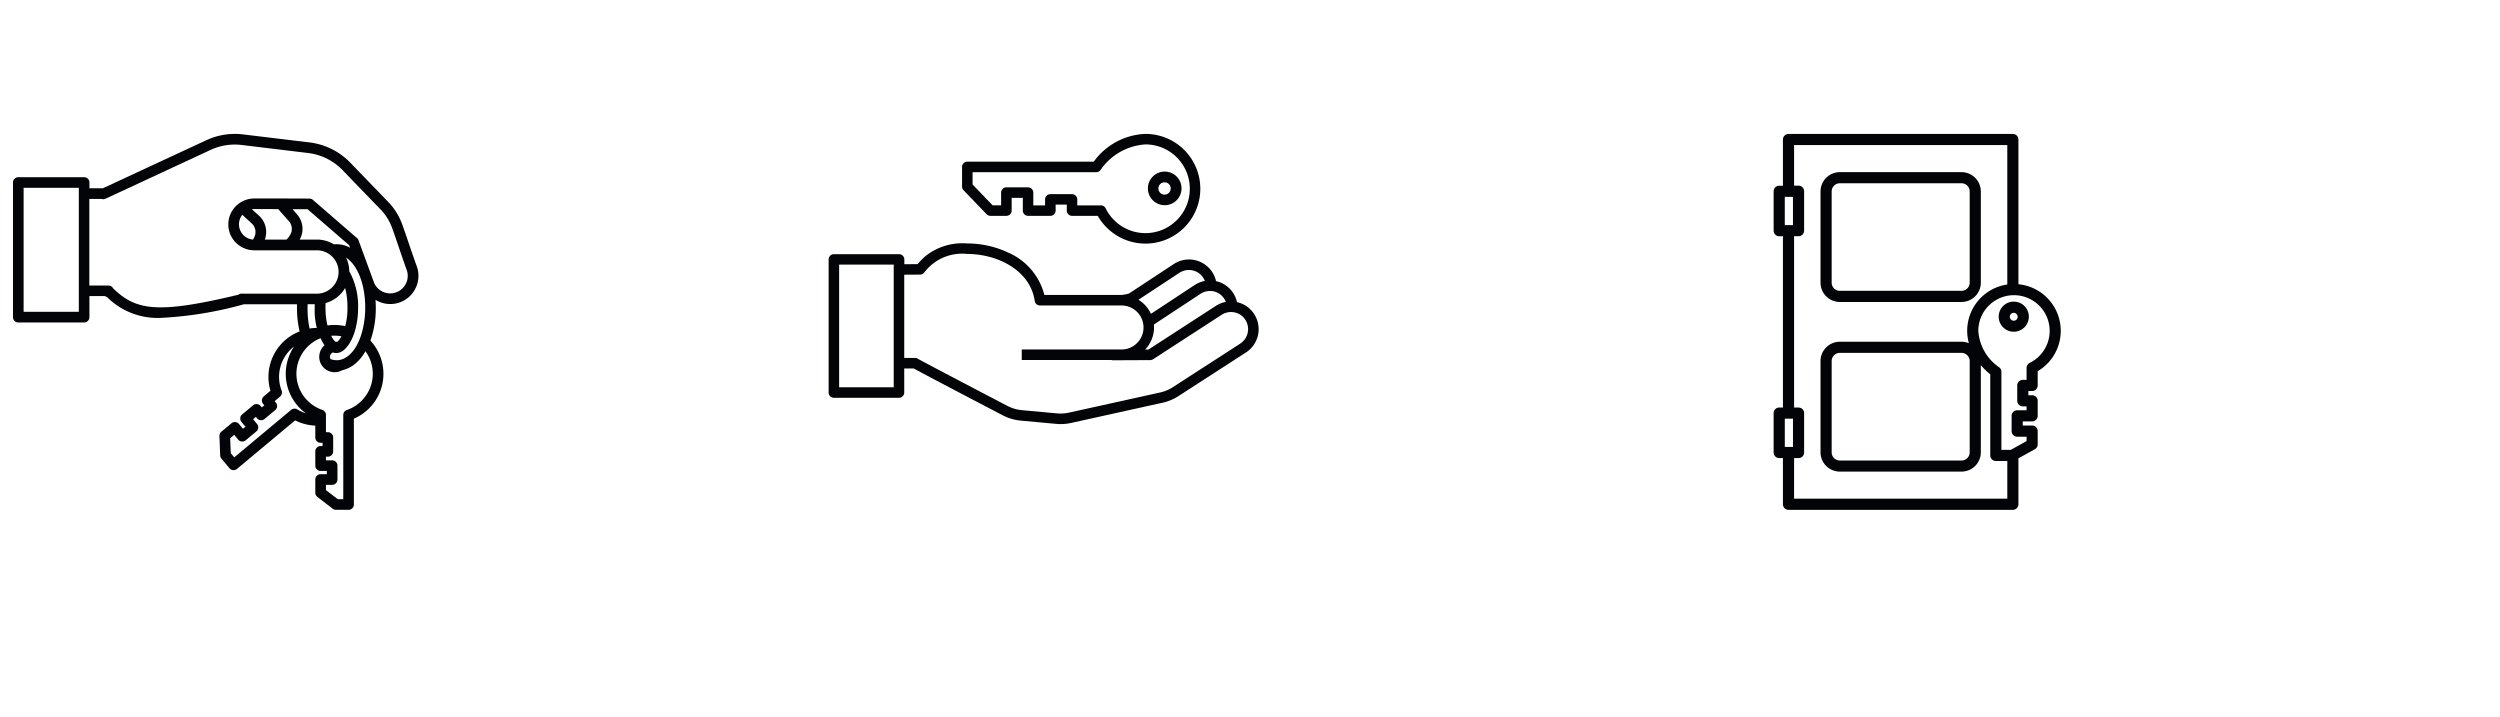
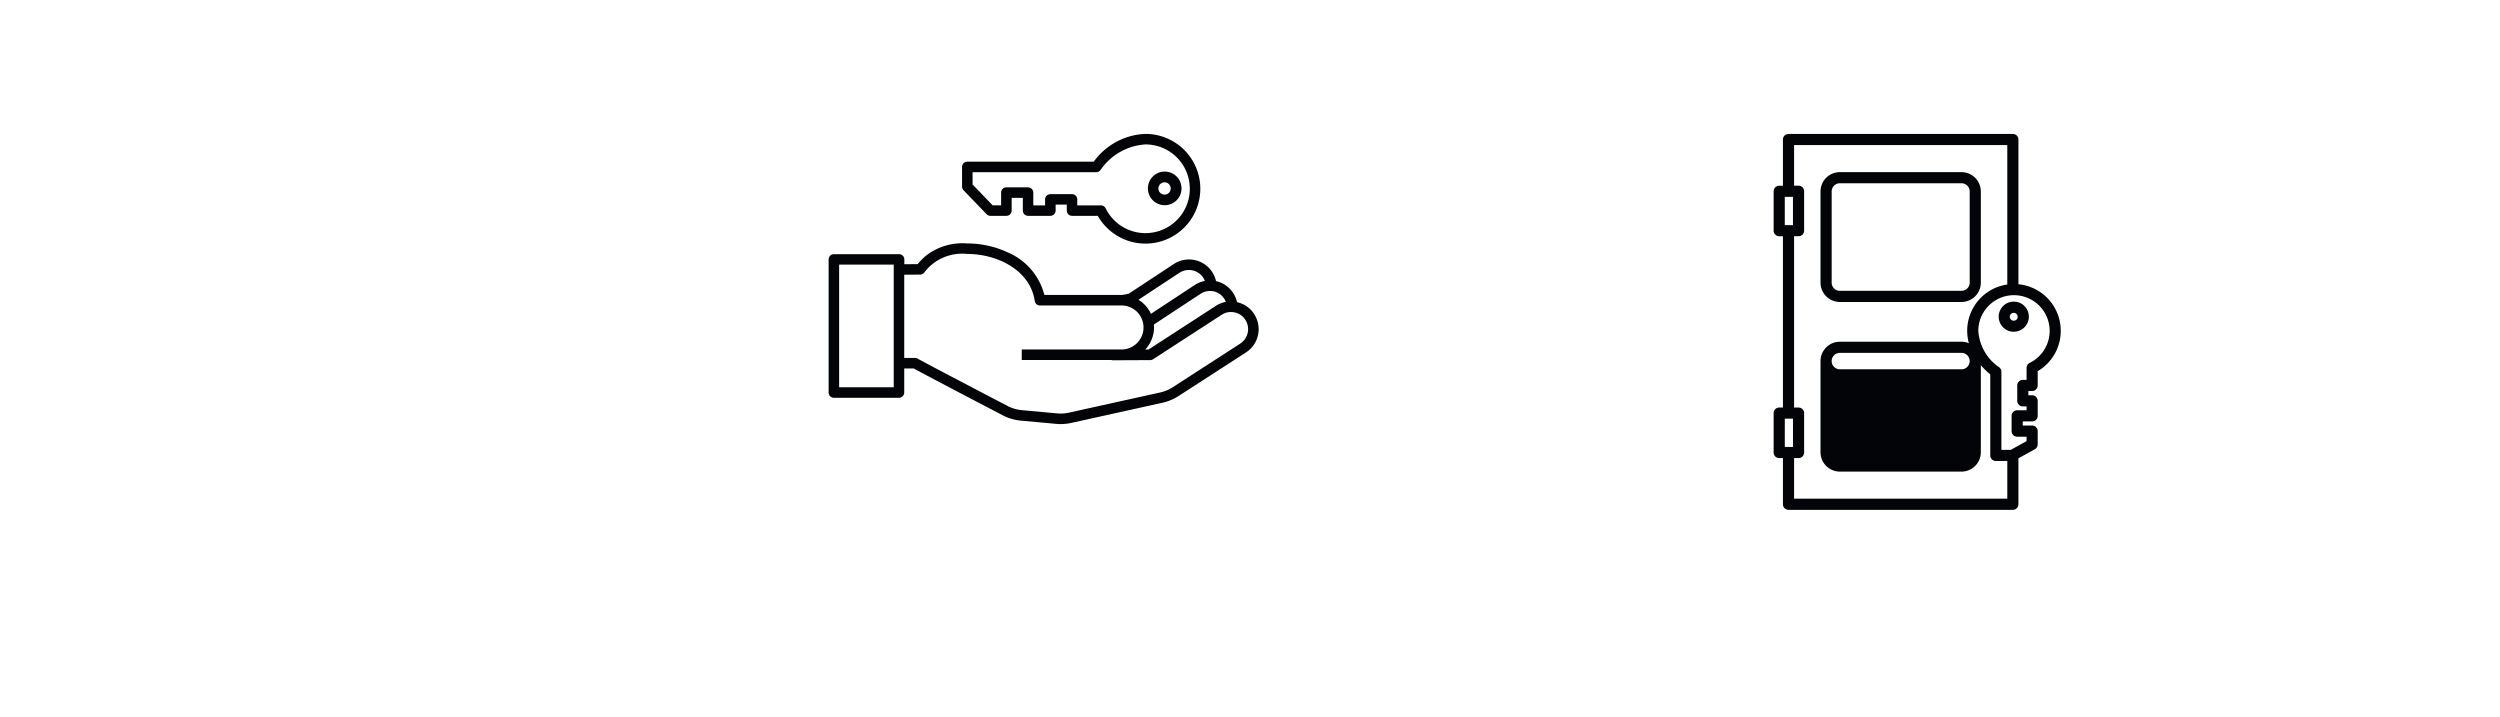
<svg xmlns="http://www.w3.org/2000/svg" id="Capa_1" data-name="Capa 1" viewBox="0 0 261.611 74.981">
  <defs>
    <style>.cls-1{fill:#020407;}</style>
  </defs>
-   <path class="cls-1" d="M43.609,27.853c-.264-.721-.543-1.543-.813-2.337-.264-.777-.513-1.511-.73-2.095a6.537,6.537,0,0,0-1.438-2.287L36.653,17.02A7.121,7.121,0,0,0,32.4,14.905l-6.967-.841a7.084,7.084,0,0,0-3.842.609L10.766,19.7l-1.406,0V19.1a.556.556,0,0,0-.557-.556H1.915a.556.556,0,0,0-.556.556v14.09a.556.556,0,0,0,.556.556H8.8a.556.556,0,0,0,.557-.556V30.98l1.639,0a.541.541,0,0,0,.212.115,7.48,7.48,0,0,0,5.652,2.168,39.341,39.341,0,0,0,8.584-1.4c.022-.006.044-.012.065-.02l5.567,0c0,.117,0,.234,0,.352a10.835,10.835,0,0,0,.276,2.484A5.115,5.115,0,0,0,28.3,40.89l-.7.594a.557.557,0,0,0-.067.78l.125.151-.261.217-.125-.15a.558.558,0,0,0-.784-.072l-1.148.956a.556.556,0,0,0-.072.783l.416.5-.262.217-.415-.5a.555.555,0,0,0-.783-.071l-1.061.883a.553.553,0,0,0-.2.449l.078,2.026a.548.548,0,0,0,.128.334L24.014,49a.564.564,0,0,0,.378.2l.05,0a.553.553,0,0,0,.356-.129l6.087-5.082a5.09,5.09,0,0,0,2.109.551v1.24a.556.556,0,0,0,.557.556h.2v.34h-.2a.556.556,0,0,0-.557.556v1.494a.556.556,0,0,0,.557.556H34.2v.34h-.649a.557.557,0,0,0-.557.557v1.38a.556.556,0,0,0,.218.441l1.607,1.236a.553.553,0,0,0,.339.115h1.318a.556.556,0,0,0,.556-.556V43.811a5.107,5.107,0,0,0,1.731-8.164,10.246,10.246,0,0,0,.562-3.461c0-.272-.011-.541-.029-.807a2.965,2.965,0,0,0,.362.19,2.949,2.949,0,0,0,3.951-3.716ZM40.1,30.55a1.827,1.827,0,0,1-.975-1.016l-1.606-4.389a.556.556,0,0,0-.158-.23l-4.619-4a.552.552,0,0,0-.362-.135l-2.752-.01-.74,0-.74,0-1.533,0h-.01a2.728,2.728,0,0,0-1.922.8c-.052.053-.1.107-.148.162a2.734,2.734,0,0,0-.453.752,2.7,2.7,0,0,0-.168.654c0,.045-.01.09-.014.135,0,.077-.009.155-.008.233a2.751,2.751,0,0,0,.032.4,2.669,2.669,0,0,0,.15.558A2.737,2.737,0,0,0,25.605,26a2.656,2.656,0,0,0,.654.17,2.707,2.707,0,0,0,.35.024H28.28l1.158,0H30.4l2.765,0h0c.067,0,.133,0,.2.009a2.241,2.241,0,0,1,1.3.562c.037.033.073.067.109.1a2.274,2.274,0,0,1,.405.557,2.246,2.246,0,0,1,.208.6,2.29,2.29,0,0,1,.042.47,2.4,2.4,0,0,1-.016.242,2.281,2.281,0,0,1-1.2,1.734,2.21,2.21,0,0,1-.61.219,2.254,2.254,0,0,1-.445.045h-2l-5.757,0-.019,0a.558.558,0,0,0-.421.106c-8.508,2.039-10.722,1.652-13.12-.661a.555.555,0,0,0-.494-.3h0l-2,0V20.816l1.279,0a.554.554,0,0,0,.417-.021l5.917-2.748,3.073-1.428,2.012-.934a5.982,5.982,0,0,1,3.24-.514l6.968.842a6.009,6.009,0,0,1,3.587,1.783l3.975,4.114a5.429,5.429,0,0,1,1.2,1.9c.211.571.458,1.3.72,2.067.271.8.553,1.628.821,2.362A1.836,1.836,0,0,1,40.1,30.55ZM37.439,42.294A3.993,3.993,0,0,1,36.3,42.9a.556.556,0,0,0-.378.527V52.24h-.573l-1.24-.954v-.55h.649a.556.556,0,0,0,.556-.556V48.727a.556.556,0,0,0-.556-.556h-.649V47.79h.2a.556.556,0,0,0,.556-.557V45.781a.556.556,0,0,0-.556-.556h-.2v-1.8a.625.625,0,0,0-.009-.1.556.556,0,0,0-.369-.43,4,4,0,0,1-.3-7.458l.115-.047.026.057a4.377,4.377,0,0,0,.389.685,1.6,1.6,0,0,0-.544,1.035,1.525,1.525,0,0,0-.012.18,1.63,1.63,0,0,0,.4,1.058.566.566,0,0,0,.042.043,1.608,1.608,0,0,0,1.97.291,2.822,2.822,0,0,0,.3-.083,3.206,3.206,0,0,0,.886-.462,4.216,4.216,0,0,0,.859-.86,5.5,5.5,0,0,0,.381-.574,3.992,3.992,0,0,1-.807,5.527ZM32.186,32.186c0-.119,0-.236.006-.353h.743c0,.117-.007.235-.007.353,0,.086,0,.172,0,.257l0,.066v0c0,.033,0,.066,0,.1s0,.064,0,.1l0,.061c0,.024,0,.049.005.074s.005.07.008.1l0,.064v.006c.005.06.012.119.018.179,0,.024.005.047.008.071v.011l0,.028c.009.072.019.144.029.216l.008.055v0l.012.074c.007.04.013.08.02.12l.009.052.011.059c.007.033.014.067.02.1l.01.046c.008.042.018.083.027.124l.01.045.007.03.013.056.009.036h0a5.037,5.037,0,0,0-.756.06v0A9.817,9.817,0,0,1,32.186,32.186Zm2.465,2.949.053,0,.045,0,.112-.006h.07l.082,0,.081,0,.088,0,.1.005.074.006.1.01.053.006q.1.014.2.03l.018,0a2.034,2.034,0,0,1-.429.591c-.035-.007-.071-.012-.107-.016h0c-.033,0-.067-.006-.1-.008h-.009a2.215,2.215,0,0,1-.425-.614Zm1.707-2.949c0,.092,0,.181,0,.269l0,.052a7.461,7.461,0,0,1-.231,1.62l-.023-.005c-.066-.014-.132-.027-.2-.039l-.069-.012c-.066-.011-.133-.019-.2-.027l-.073-.01c-.067-.007-.135-.012-.2-.016l-.068-.005c-.09,0-.181-.008-.273-.008-.076,0-.152,0-.229.006l-.084,0-.138.01-.107.01-.073.01c-.04.005-.081.009-.12.015l-.007-.026c-.013-.053-.025-.108-.038-.163-.008-.038-.017-.076-.024-.115l0-.018c-.009-.044-.017-.089-.025-.134s-.017-.095-.025-.143l0-.013c-.007-.043-.013-.087-.019-.131s-.016-.112-.022-.17-.01-.092-.015-.139-.01-.1-.014-.155l0-.047c0-.047-.006-.095-.009-.143l-.006-.1,0-.064c0-.1-.006-.2-.006-.31,0-.163.005-.321.013-.473a3.415,3.415,0,0,0,2.04-1.575A7.527,7.527,0,0,1,36.358,32.186Zm1.493,2.681c-.056.19-.118.373-.185.547s-.147.359-.229.524c-.064.127-.13.248-.2.363a3.568,3.568,0,0,1-.731.883,2.355,2.355,0,0,1-.544.349,1.936,1.936,0,0,1-.453.142l-.1.015-.037,0-.043,0c-.034,0-.068,0-.1,0h-.036a1.455,1.455,0,0,1-.175-.01h0c-.062-.007-.124-.017-.185-.03h0a1.48,1.48,0,0,1-.17-.047l-.032-.01-.04-.013v0a.486.486,0,0,1-.059-.234.513.513,0,0,1,.01-.1.5.5,0,0,1,.3-.365h0c.028.011.056.019.084.027l.026.007.059.014.027,0,.065.009.019,0a1.018,1.018,0,0,0,.227-.008.485.485,0,0,0,.055-.009.751.751,0,0,0,.082-.019c.031-.009.062-.019.093-.031h0a1.51,1.51,0,0,0,.455-.284,3.2,3.2,0,0,0,.676-.893c.031-.057.061-.115.091-.176l.015-.032c.046-.1.09-.2.133-.3.023-.058.046-.119.069-.18.035-.1.069-.2.1-.3.023-.076.046-.155.067-.234a8.475,8.475,0,0,0,.282-1.91l0-.038c0-.117.007-.236.007-.355a7.479,7.479,0,0,0-.923-3.783,3.355,3.355,0,0,0-.333-1.422c1.175.748,2,2.768,2,5.2A9.617,9.617,0,0,1,37.851,34.867ZM35.2,25.557c-.086,0-.172.005-.257.013a3.355,3.355,0,0,0-1.774-.5h-.006l-1.8,0a2.539,2.539,0,0,0,.19-.441,2.3,2.3,0,0,0-.49-2.221l-.015-.019-.437-.5,1.569,0,4.354,3.768.1.267A2.958,2.958,0,0,0,35.2,25.557ZM25.008,23.488a1.607,1.607,0,0,1,.35-1.011l.943.868a1.234,1.234,0,0,1,.428,1.09,1.7,1.7,0,0,1-.257.635,1.6,1.6,0,0,1-1.412-1.2A1.582,1.582,0,0,1,25.008,23.488Zm2.073-.937-.018-.016-.7-.641a1.612,1.612,0,0,1,.242-.02h0l2.509.009L30.2,23.112a1.236,1.236,0,0,1,.307,1.13,1.971,1.971,0,0,1-.528.831l-2.269,0a2.608,2.608,0,0,0,.106-.37A2.305,2.305,0,0,0,27.081,22.551ZM8.247,30.982v1.647H2.471V19.651H8.247V30.982ZM31.113,42.844a.556.556,0,0,0-.647.047l-5.953,4.97-.366-.44-.06-1.563.423-.352.415.5a.555.555,0,0,0,.783.071l1.117-.929a.555.555,0,0,0,.071-.783l-.415-.5.293-.244.126.15a.549.549,0,0,0,.376.2.556.556,0,0,0,.407-.126l1.116-.929a.556.556,0,0,0,.072-.783l-.129-.155.569-.482a.557.557,0,0,0,.159-.624,4,4,0,0,1,1.174-4.508c.046-.038.092-.075.139-.11a5.107,5.107,0,0,0,1.227,7A4.01,4.01,0,0,1,31.113,42.844Z" />
  <path class="cls-1" d="M131.232,32.854c-.027-.042-.055-.082-.084-.122l0-.006a2.862,2.862,0,0,0-1.7-1.107l-.009-.036c-.006-.024-.011-.047-.017-.071-.013-.046-.025-.091-.04-.136-.006-.02-.012-.039-.019-.058-.013-.038-.027-.077-.041-.115l-.023-.056c-.02-.05-.042-.1-.065-.149l-.01-.02c-.023-.046-.046-.091-.071-.136l-.023-.04c-.029-.05-.059-.1-.091-.149s-.055-.082-.084-.121l-.006-.007a2.862,2.862,0,0,0-1.7-1.107l0-.009c0-.024-.012-.049-.018-.073s-.018-.068-.027-.1-.013-.045-.02-.067q-.024-.073-.051-.147l-.024-.059c-.017-.042-.035-.083-.053-.124l-.017-.037c-.025-.052-.051-.1-.079-.153l-.023-.04c-.03-.053-.061-.1-.094-.155a2.9,2.9,0,0,0-4.01-.826l-4.7,3.093a4.8,4.8,0,0,1-.765.145h-8.08a6.616,6.616,0,0,0-3.829-4.452c-.124-.059-.249-.115-.376-.168a9.852,9.852,0,0,0-.937-.337c-.106-.032-.213-.062-.32-.091a10.231,10.231,0,0,0-2.621-.344,6.217,6.217,0,0,0-4.284,1.265l-.017.014-.044.037c-.037.032-.075.063-.112.1h0c-.1.086-.193.176-.287.271l0,0c-.041.041-.082.084-.123.127l-.036.037-.072.08c-.065.071-.13.144-.195.221h0l-.01.012-1.392.01v-.5a.55.55,0,0,0-.55-.55H87.261a.55.55,0,0,0-.55.55V41.076a.55.55,0,0,0,.55.55h6.812a.55.55,0,0,0,.55-.55v-2.52h.993c.507.284,2.332,1.257,9.308,4.9a5.1,5.1,0,0,0,1.906.561l3.69.339c.157.015.314.022.47.022a5.173,5.173,0,0,0,1.108-.121l9.545-2.111a5.11,5.11,0,0,0,1.678-.7l7.086-4.579a2.895,2.895,0,0,0,.825-4.01Zm-1.426,3.089-7.082,4.576a4.019,4.019,0,0,1-1.319.551l-9.545,2.11a4.03,4.03,0,0,1-1.239.079l-3.69-.339a4.015,4.015,0,0,1-1.5-.441c-5.485-2.863-9.061-4.745-9.361-4.926a.552.552,0,0,0-.313-.1H94.623V28.747l1.66-.012a.548.548,0,0,0,.429-.211c.1-.132.207-.256.312-.373l.013-.014c.029-.032.058-.064.088-.095l.022-.024a4.967,4.967,0,0,1,4.05-1.445c3.164,0,6.612,1.69,7.082,4.922a.55.55,0,0,0,.544.471h8.537a2.3,2.3,0,0,1,0,4.606H106.921v1.1h9.421v.03l4.019-.018a.555.555,0,0,0,.3-.089l7.171-4.648a1.789,1.789,0,0,1,1.152-.287l.047.005.114.018.029.005c.043.009.086.019.128.03l.006,0a1.787,1.787,0,0,1,.778.455l0,.005c.039.039.077.082.114.126l.012.015c.035.044.069.09.1.138a1.8,1.8,0,0,1-.508,2.484ZM96.077,37.556c.018.013.03.023.037.029Zm-2.554,1v1.97H87.811V27.692h5.712V38.556Zm30.226-10.178c.039-.015.079-.028.118-.04l.05-.017c.043-.013.086-.023.13-.032a1.744,1.744,0,0,1,.279-.035h.016a1.769,1.769,0,0,1,.317.016c.035.005.07.01.1.017l.013,0c.034.007.068.017.1.026l.065.017.056.02c.035.012.071.024.106.039l.017.007a1.789,1.789,0,0,1,.791.661l.006.009c.02.031.039.063.057.095.01.017.019.034.028.052l.028.054.03.067.018.042.008.022a2.878,2.878,0,0,0-1.066.429l-4.574,3.012a3.433,3.433,0,0,0-1.308-1.471l4.287-2.823A1.8,1.8,0,0,1,123.749,28.378Zm-2.986,5.891c0-.1-.005-.208-.014-.31l4.879-3.212a1.781,1.781,0,0,1,1.152-.287l.047,0c.038,0,.076.01.114.017l.028.006c.043.009.086.018.129.03l0,0a1.794,1.794,0,0,1,.779.454l0,.006c.039.039.077.081.113.125l.013.016c.035.044.068.089.1.136h0l.013.02c.017.027.034.054.05.082s.02.038.029.057a.437.437,0,0,1,.025.048c.013.025.024.051.035.077l.013.03.01.027a2.849,2.849,0,0,0-1.062.427l-7.032,4.558-.344,0A3.391,3.391,0,0,0,120.763,34.269Z" />
  <path class="cls-1" d="M103.246,22.419a.55.55,0,0,0,.4.168h1.669a.55.55,0,0,0,.55-.55V20.705h1.168v1.332a.55.55,0,0,0,.55.55h2.333a.55.55,0,0,0,.55-.55v-.624h1.168v.624a.55.55,0,0,0,.55.55h2.692a5.74,5.74,0,1,0,4.991-8.575,6.989,6.989,0,0,0-5.412,2.906H101.225a.55.55,0,0,0-.55.55v2.059a.548.548,0,0,0,.154.382Zm-1.471-4.4h12.942a.549.549,0,0,0,.435-.213,6.161,6.161,0,0,1,4.711-2.693A4.641,4.641,0,1,1,115.7,21.8a.55.55,0,0,0-.494-.308H112.73v-.624a.55.55,0,0,0-.55-.55h-2.268a.55.55,0,0,0-.55.55v.624h-1.233V20.155a.55.55,0,0,0-.55-.55h-2.268a.55.55,0,0,0-.55.55v1.332h-.885l-2.1-2.181Z" />
  <path class="cls-1" d="M121.869,21.473h.024a1.759,1.759,0,1,0-.024,0Zm0-2.395a.644.644,0,1,1-.009,0Z" />
  <path class="cls-1" d="M192.529,31.6h12.732a2.024,2.024,0,0,0,2.022-2.022V20.036a2.024,2.024,0,0,0-2.022-2.022H192.529a2.024,2.024,0,0,0-2.022,2.022v9.545A2.024,2.024,0,0,0,192.529,31.6Zm-.855-11.567a.856.856,0,0,1,.855-.856h12.732a.857.857,0,0,1,.856.856v9.545a.857.857,0,0,1-.856.856H192.529a.856.856,0,0,1-.855-.856Z" />
-   <path class="cls-1" d="M211.216,29.744V14.6a.583.583,0,0,0-.583-.583H187.157a.583.583,0,0,0-.583.583v4.834h-.39a.583.583,0,0,0-.583.583v4.124a.584.584,0,0,0,.583.584h.39V42.645h-.39a.583.583,0,0,0-.583.583v4.125a.583.583,0,0,0,.583.583h.39v4.833a.583.583,0,0,0,.583.583h23.476a.583.583,0,0,0,.583-.583V47.962l1.718-.952a.581.581,0,0,0,.3-.51V45.113a.583.583,0,0,0-.583-.583h-.982V44.1h.982a.583.583,0,0,0,.583-.583V41.944a.583.583,0,0,0-.583-.583h-.393v-.444h.393a.583.583,0,0,0,.583-.583V38.843a4.9,4.9,0,0,0-2.019-9.1Zm.853,8.751v1.256h-.393a.582.582,0,0,0-.583.583v1.61a.583.583,0,0,0,.583.583h.393v.406h-.982a.583.583,0,0,0-.583.583v1.6a.584.584,0,0,0,.583.583h.982v.461l-.853.472-.583.323-.218.121h-.979V38.9a.583.583,0,0,0-.226-.461,5,5,0,0,1-2.19-3.818,3.734,3.734,0,0,1,3.613-3.73c.04,0,.08,0,.12,0a3.732,3.732,0,0,1,1.642,7.084A.584.584,0,0,0,212.069,38.495Zm-25.3,5.316h.856V46.77h-.856Zm.973,4.125h.466a.583.583,0,0,0,.583-.583V43.228a.583.583,0,0,0-.583-.583h-.466V24.72h.466a.584.584,0,0,0,.583-.584V20.012a.583.583,0,0,0-.583-.583h-.466V15.178h22.31V29.772a4.892,4.892,0,0,0-4.02,6.143,2.009,2.009,0,0,0-.769-.153H192.529a2.024,2.024,0,0,0-2.022,2.022v9.545a2.024,2.024,0,0,0,2.022,2.022h12.732a2.024,2.024,0,0,0,2.022-2.022V38.212a8.019,8.019,0,0,0,.987.968v8.476a.583.583,0,0,0,.583.583h1.2v3.947H187.74ZM186.767,20.6h.856v2.958h-.856Zm19.35,17.189v9.545a.857.857,0,0,1-.856.856H192.529a.856.856,0,0,1-.855-.856V37.784a.856.856,0,0,1,.855-.856h12.732A.857.857,0,0,1,206.117,37.784Z" />
+   <path class="cls-1" d="M211.216,29.744V14.6a.583.583,0,0,0-.583-.583H187.157a.583.583,0,0,0-.583.583v4.834h-.39a.583.583,0,0,0-.583.583v4.124a.584.584,0,0,0,.583.584h.39V42.645h-.39a.583.583,0,0,0-.583.583v4.125a.583.583,0,0,0,.583.583h.39v4.833a.583.583,0,0,0,.583.583h23.476a.583.583,0,0,0,.583-.583V47.962l1.718-.952a.581.581,0,0,0,.3-.51V45.113a.583.583,0,0,0-.583-.583h-.982V44.1h.982a.583.583,0,0,0,.583-.583V41.944a.583.583,0,0,0-.583-.583h-.393v-.444h.393a.583.583,0,0,0,.583-.583V38.843a4.9,4.9,0,0,0-2.019-9.1Zm.853,8.751v1.256h-.393a.582.582,0,0,0-.583.583v1.61a.583.583,0,0,0,.583.583h.393v.406h-.982a.583.583,0,0,0-.583.583v1.6a.584.584,0,0,0,.583.583h.982v.461l-.853.472-.583.323-.218.121h-.979V38.9a.583.583,0,0,0-.226-.461,5,5,0,0,1-2.19-3.818,3.734,3.734,0,0,1,3.613-3.73c.04,0,.08,0,.12,0a3.732,3.732,0,0,1,1.642,7.084A.584.584,0,0,0,212.069,38.495Zm-25.3,5.316h.856V46.77h-.856Zm.973,4.125h.466a.583.583,0,0,0,.583-.583V43.228a.583.583,0,0,0-.583-.583h-.466V24.72h.466a.584.584,0,0,0,.583-.584V20.012a.583.583,0,0,0-.583-.583h-.466V15.178h22.31V29.772a4.892,4.892,0,0,0-4.02,6.143,2.009,2.009,0,0,0-.769-.153H192.529a2.024,2.024,0,0,0-2.022,2.022v9.545a2.024,2.024,0,0,0,2.022,2.022h12.732a2.024,2.024,0,0,0,2.022-2.022V38.212a8.019,8.019,0,0,0,.987.968v8.476a.583.583,0,0,0,.583.583h1.2v3.947H187.74ZM186.767,20.6h.856v2.958h-.856Zm19.35,17.189a.857.857,0,0,1-.856.856H192.529a.856.856,0,0,1-.855-.856V37.784a.856.856,0,0,1,.855-.856h12.732A.857.857,0,0,1,206.117,37.784Z" />
  <path class="cls-1" d="M211.216,31.643a1.567,1.567,0,0,0-.507-.078l-.076,0a1.573,1.573,0,0,0-1.034.473,1.578,1.578,0,0,0,1.034,2.675c.032,0,.064,0,.1,0h.021a1.6,1.6,0,0,0,.465-.076,1.578,1.578,0,0,0,0-3Zm-.073,1.5a.413.413,0,0,1-.407.418h-.006a.4.4,0,0,1-.1-.013.413.413,0,0,1-.2-.688.418.418,0,0,1,.2-.112.464.464,0,0,1,.092-.013h0a.413.413,0,0,1,.413.408Z" />
</svg>